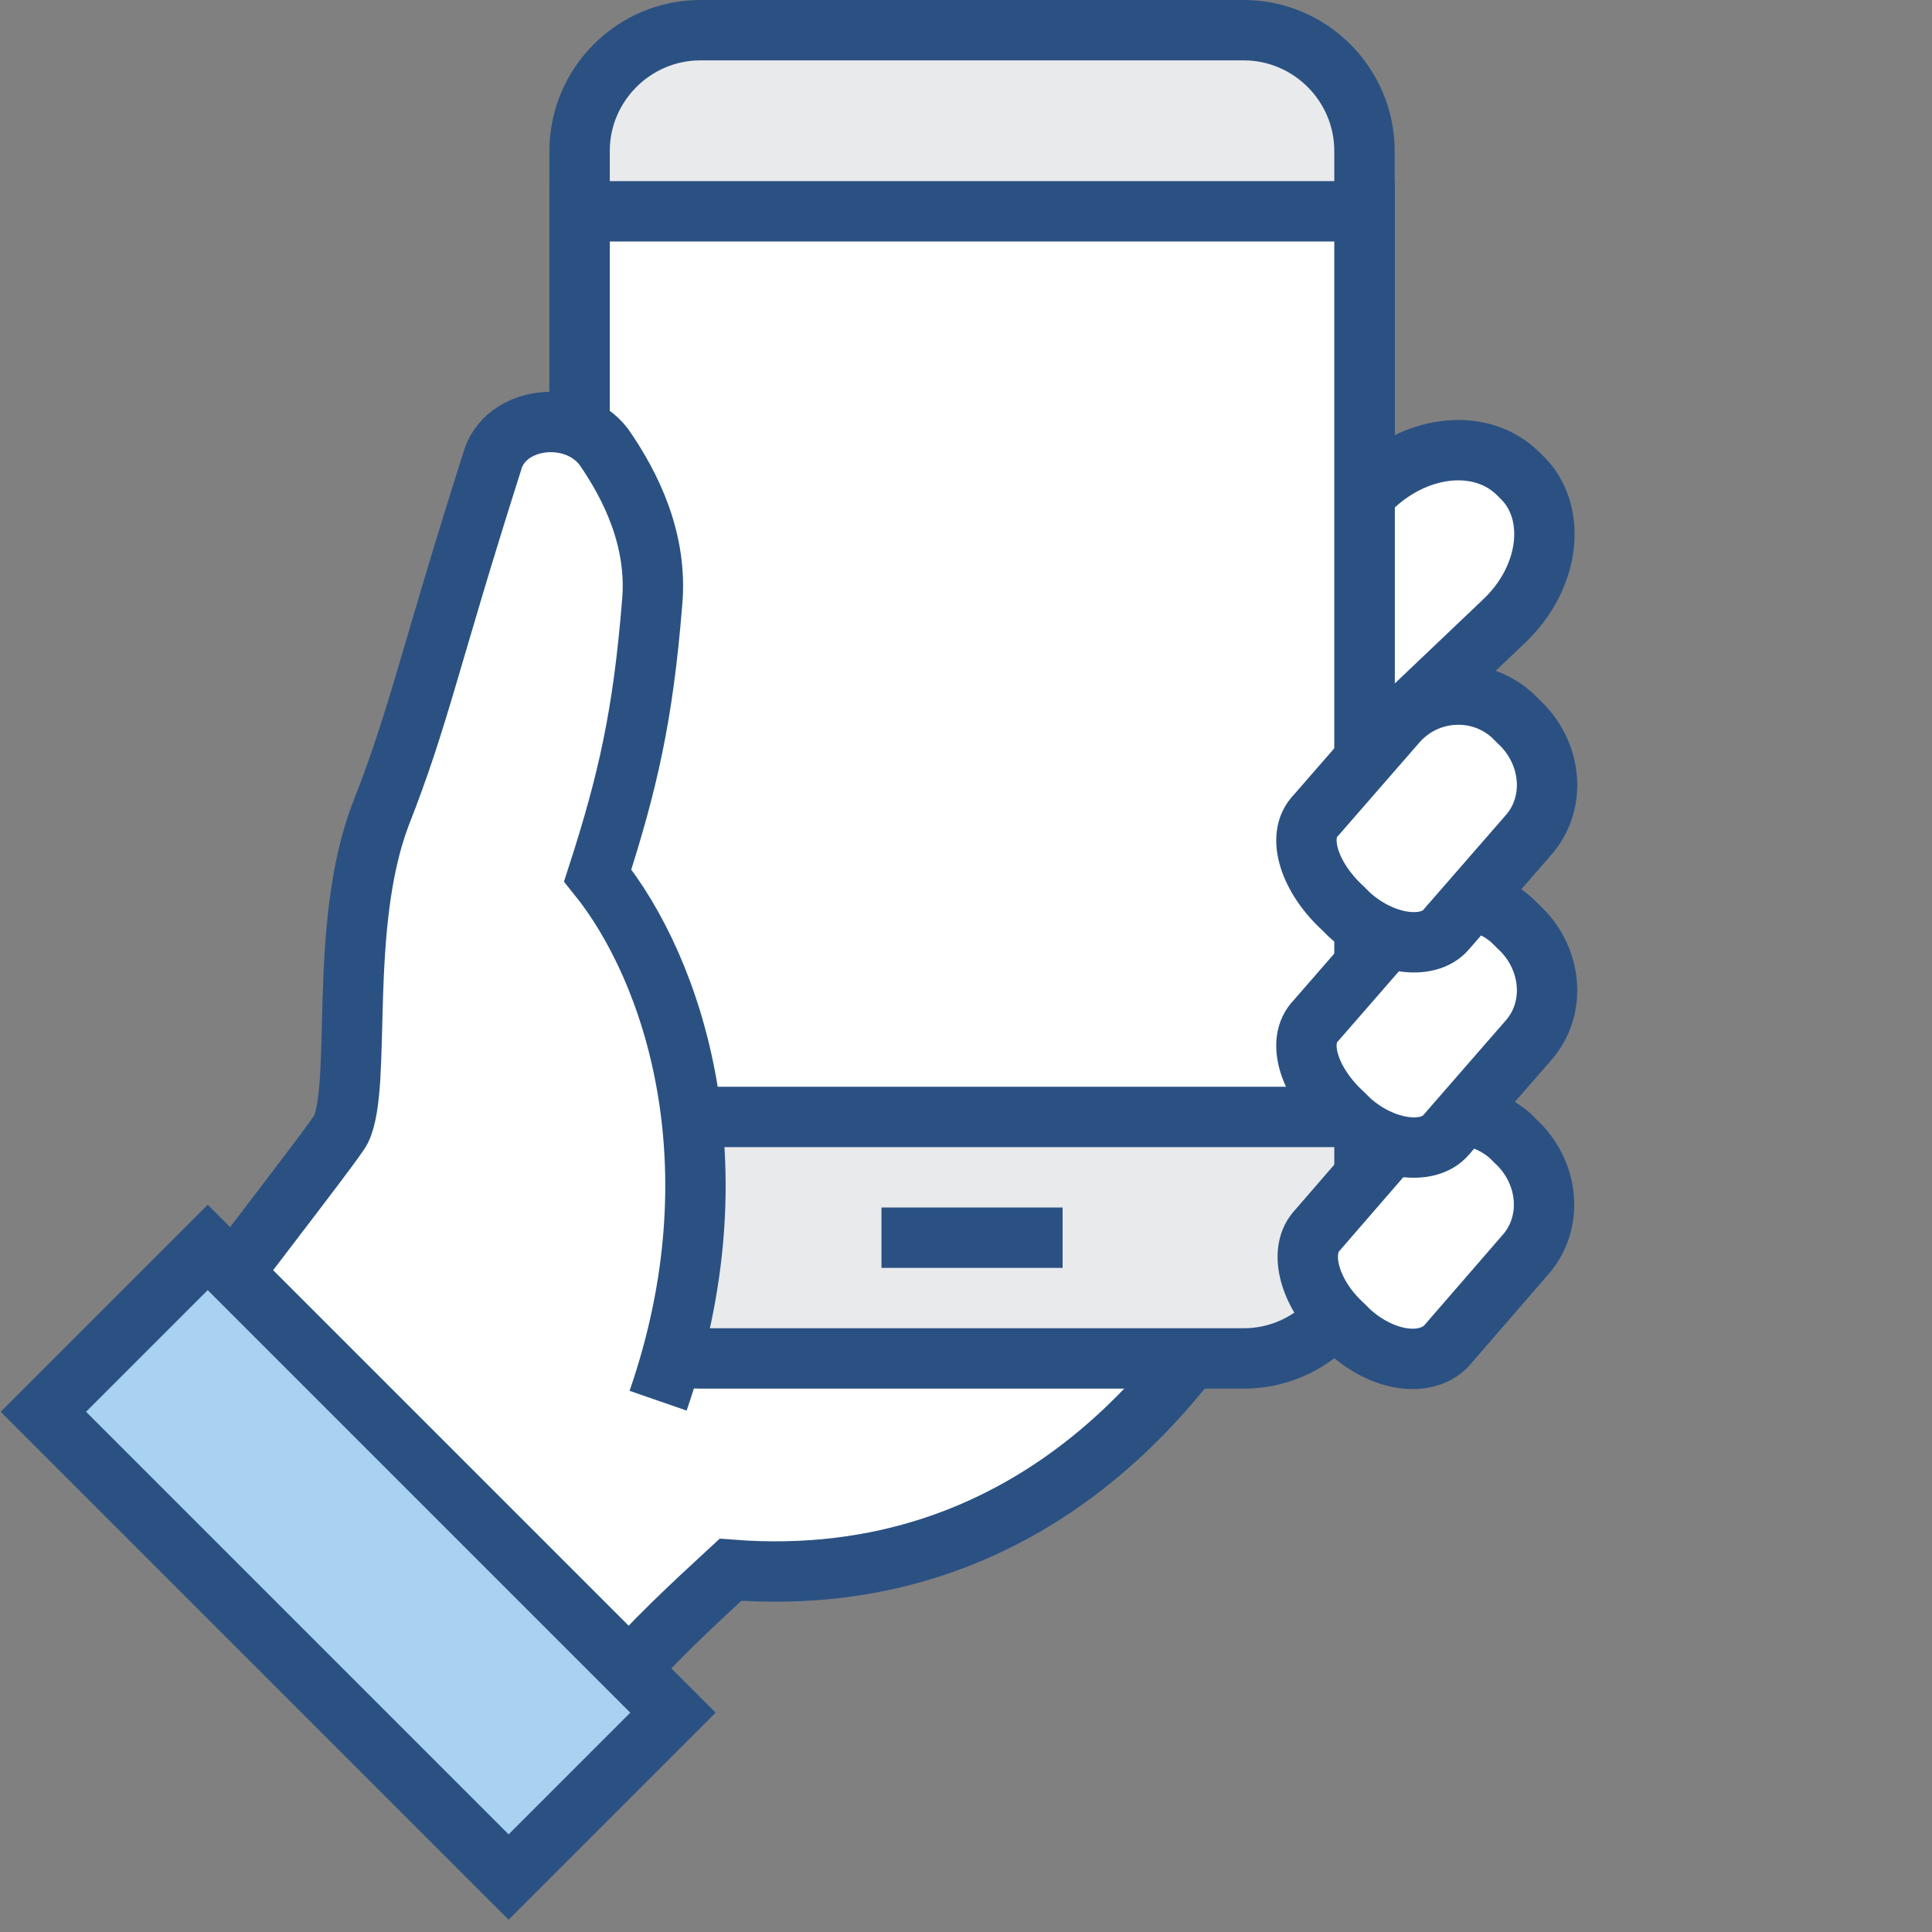
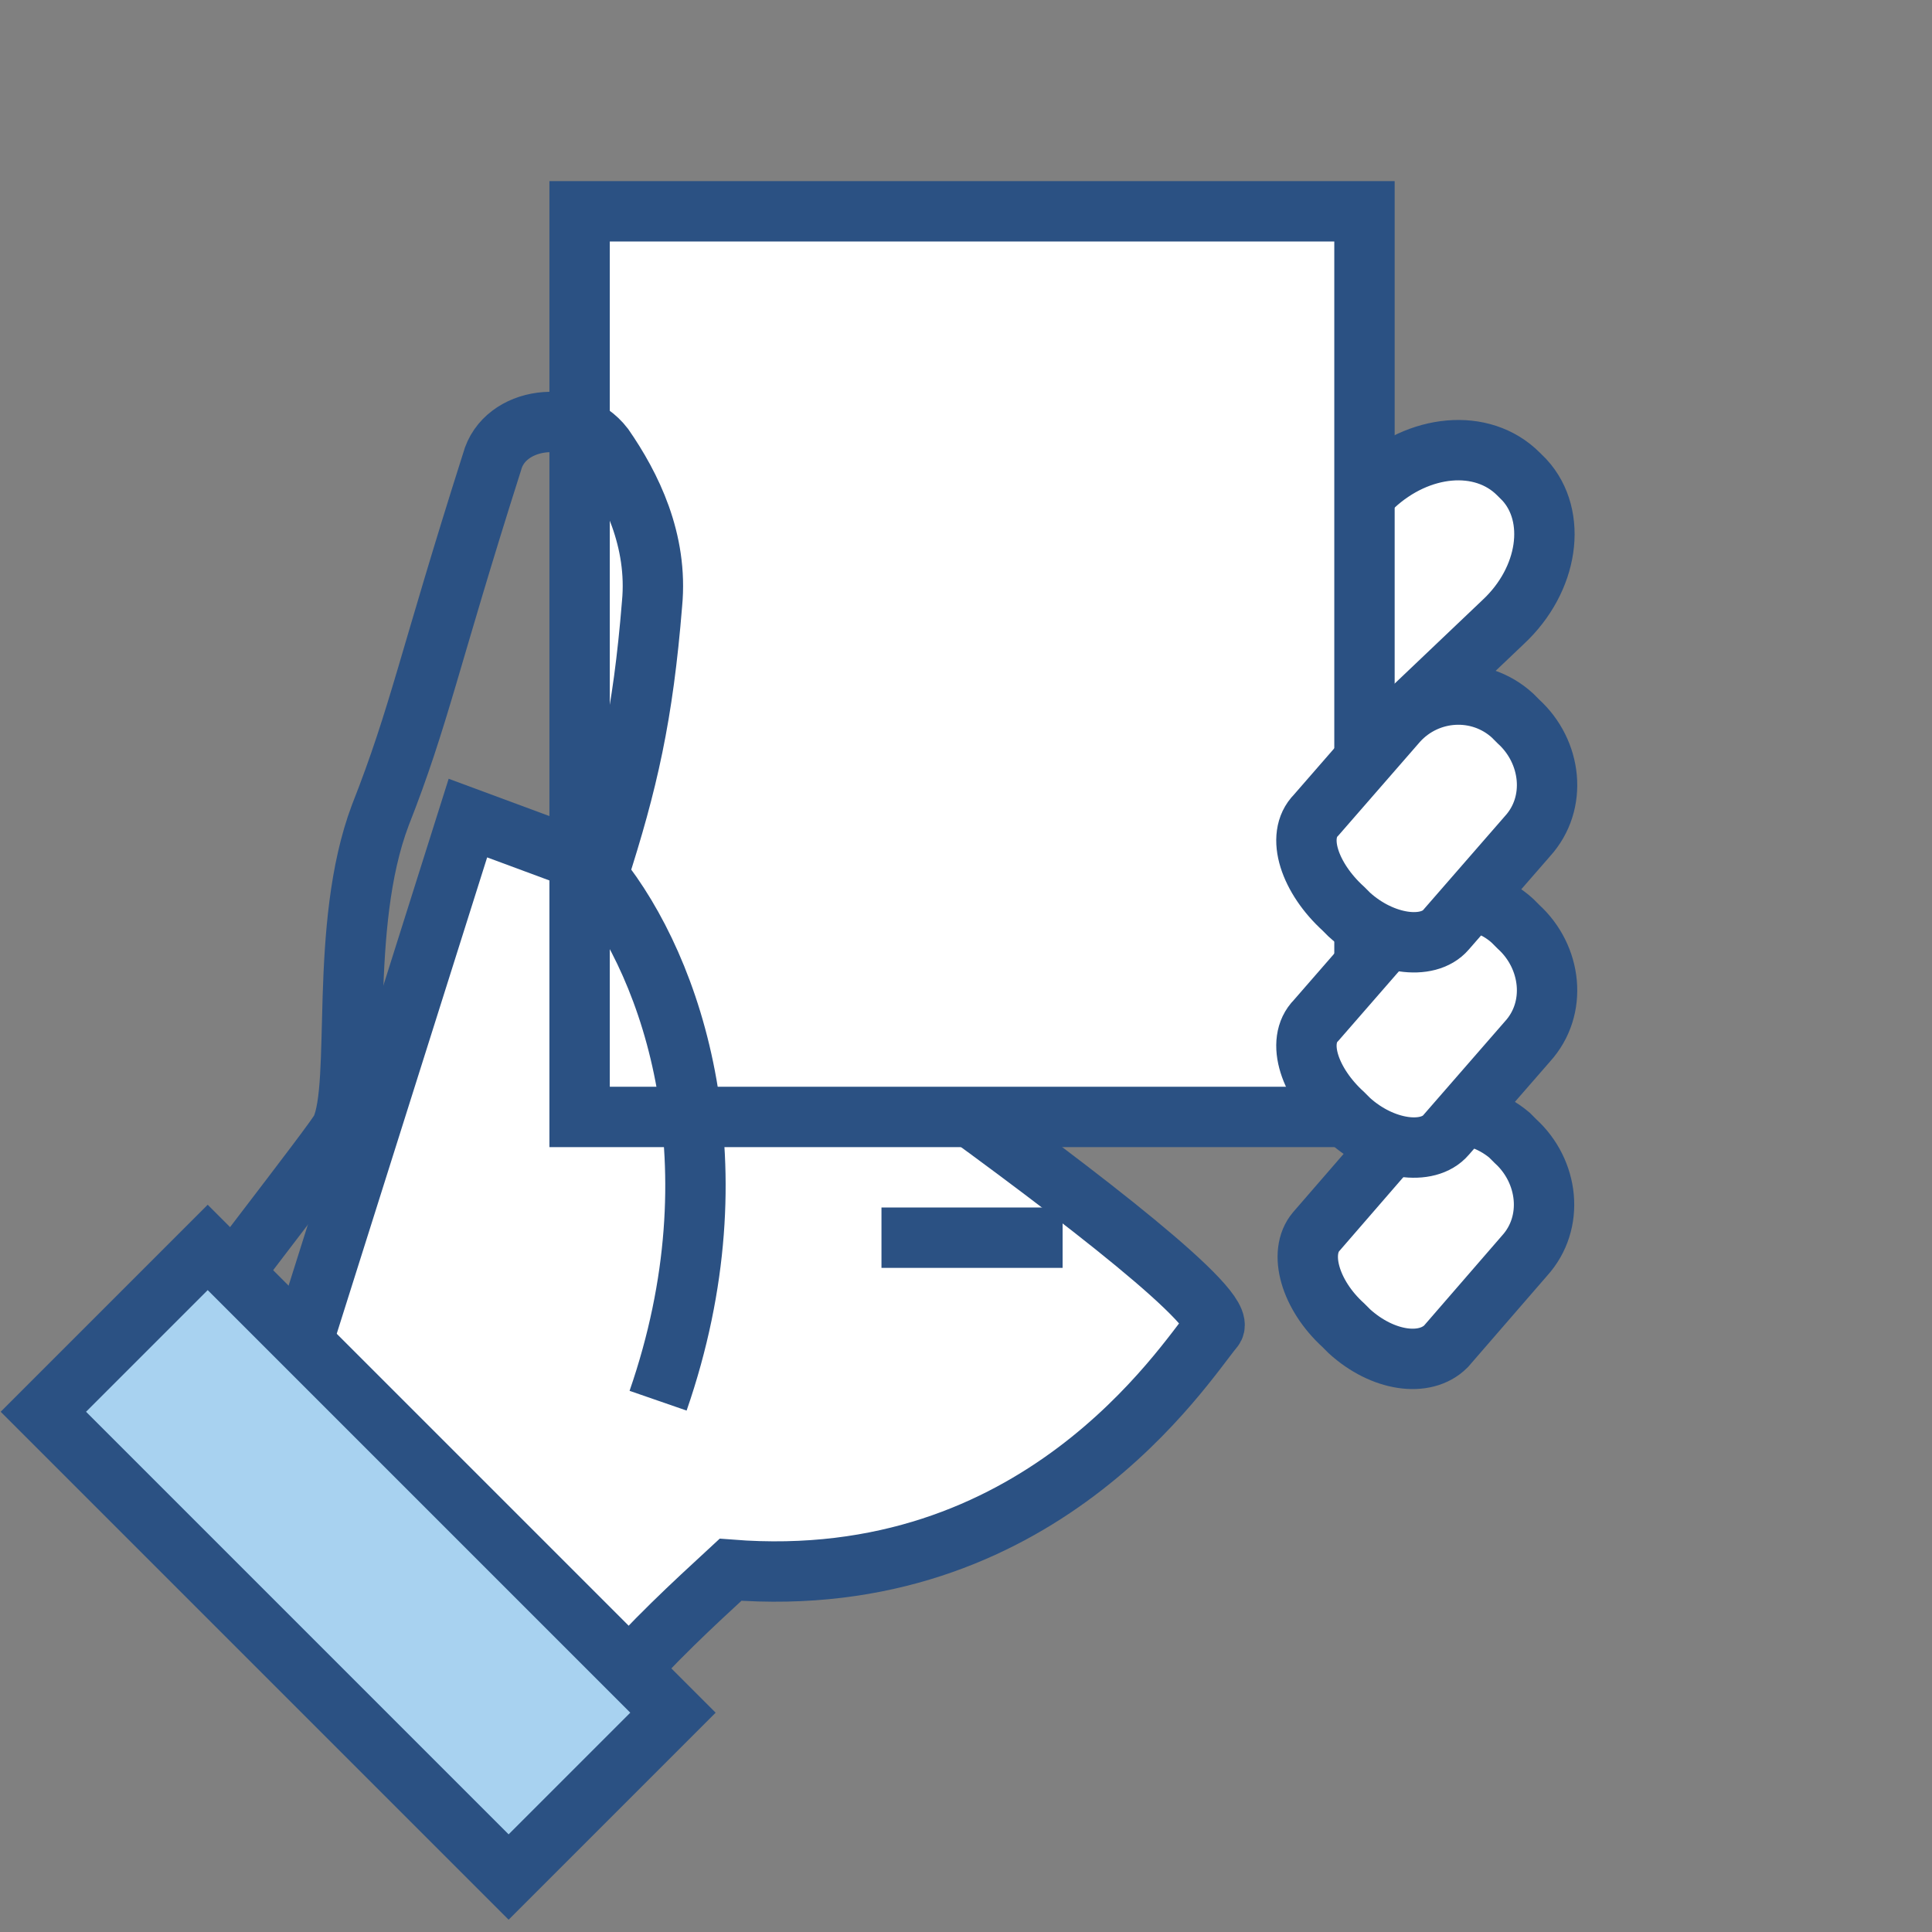
<svg xmlns="http://www.w3.org/2000/svg" version="1.1" id="Layer_1" x="0px" y="0px" viewBox="0 0 64 64" style="enable-background:new 0 0 64 64;" xml:space="preserve">
  <rect x="0" y="0" width="64" height="64" fill="#808080" stroke="none" />
  <style type="text/css">
	.st0{fill:#E9EAEB;}
	.st1{fill:#FFFFFF;stroke:#2B5183;stroke-width:2;stroke-miterlimit:10;}
	.st2{fill:#E9EAEB;stroke:#2B5183;stroke-width:2;stroke-miterlimit:10;}
	.st3{fill:#FFFFFF;}
	.st4{fill:none;stroke:#2B5183;stroke-width:2;stroke-miterlimit:10;}
	.st5{fill:#A8D2F0;stroke:#2B5183;stroke-width:2;stroke-miterlimit:10;}
</style>
  <g>
    <path class="st1" d="M41.9,24l-0.2-0.2c-1.1-1.2-1.2-2.9-0.3-3.8l4.1-3.9c1.5-1.4,3.6-1.6,4.8-0.4l0.2,0.2c1.1,1.2,0.8,3.3-0.7,4.7   l-4.1,3.9C44.7,25.3,43,25.1,41.9,24z" />
    <path class="st1" d="M20.9,29.1l-5.4-2L8.3,49.9c0.4,0.3,0.8,0.7,1.2,1c1.4,1.2,2.6,2.6,3.7,4.1l7,1c1.5-1.7,2.7-2.8,4-4   c10.2,0.8,15-6.8,16-8C41.2,42.8,20.9,29.1,20.9,29.1z" />
-     <path class="st2" d="M41.2,45l-18,0c-2.2,0-4-1.8-4-4c0-8.4,0-27.6,0-36c0-2.2,1.8-4,4-4l18,0c2.2,0,4,1.8,4,4c0,8.4,0,27.6,0,36   C45.2,43.2,43.4,45,41.2,45z" />
    <rect x="19.2" y="7" class="st1" width="26" height="30" />
    <path class="st1" d="M44.7,44.1l-0.2-0.2c-1.1-1-1.5-2.4-0.9-3.1l2.6-3c0.9-1.1,2.6-1.2,3.8-0.2l0.2,0.2c1.1,1,1.3,2.7,0.3,3.8   l-2.6,3C47.2,45.3,45.8,45.1,44.7,44.1z" />
-     <path class="st3" d="M19.8,29c1-3.1,1.5-5.3,1.8-9c0.2-2.1-0.7-3.9-1.6-5.2c-1-1.3-3.3-1-3.7,0.5c-2.1,6.6-2.4,8.4-3.7,11.7   c-1.4,3.7-0.6,8.9-1.3,10.4c-0.1,0.3-4.9,6.4-6.2,8.3c1.4,0.7,4.3,2,5.5,3c1.4,1.2,2.8,2.7,3.9,4.2l1.1,0.1l6.3-6.5   C24.5,38.6,22.2,32.1,19.8,29z" />
    <path class="st4" d="M21.8,46.4c2.7-7.8,0.5-14.3-2-17.4c1-3.1,1.5-5.3,1.8-9c0.2-2.1-0.7-3.9-1.6-5.2c-1-1.3-3.3-1-3.7,0.5   c-2.1,6.6-2.4,8.4-3.7,11.7c-1.4,3.7-0.6,8.9-1.3,10.4c-0.1,0.3-4.9,6.4-6.2,8.3c1.4,0.7,4.3,2,5.5,3c1.4,1.2,2.8,2.7,3.9,4.2   l1.1,0.1" />
    <rect x="8" y="40.9" transform="matrix(0.707 -0.707 0.707 0.707 -33.136 23.506)" class="st5" width="7.7" height="21.8" />
    <path class="st1" d="M44.7,37.1l-0.2-0.2c-1.1-1-1.6-2.4-0.9-3.1l2.7-3.1c1-1.1,2.7-1.2,3.8-0.2l0.2,0.2c1.1,1,1.3,2.7,0.3,3.8   l-2.7,3.1C47.3,38.3,45.8,38.1,44.7,37.1z" />
    <path class="st1" d="M44.7,30.3l-0.2-0.2c-1.1-1-1.6-2.4-0.9-3.1l2.7-3.1c1-1.1,2.7-1.2,3.8-0.2l0.2,0.2c1.1,1,1.3,2.7,0.3,3.8   l-2.7,3.1C47.3,31.5,45.8,31.3,44.7,30.3z" />
    <line class="st4" x1="29.2" y1="41" x2="35.2" y2="41" />
  </g>
</svg>